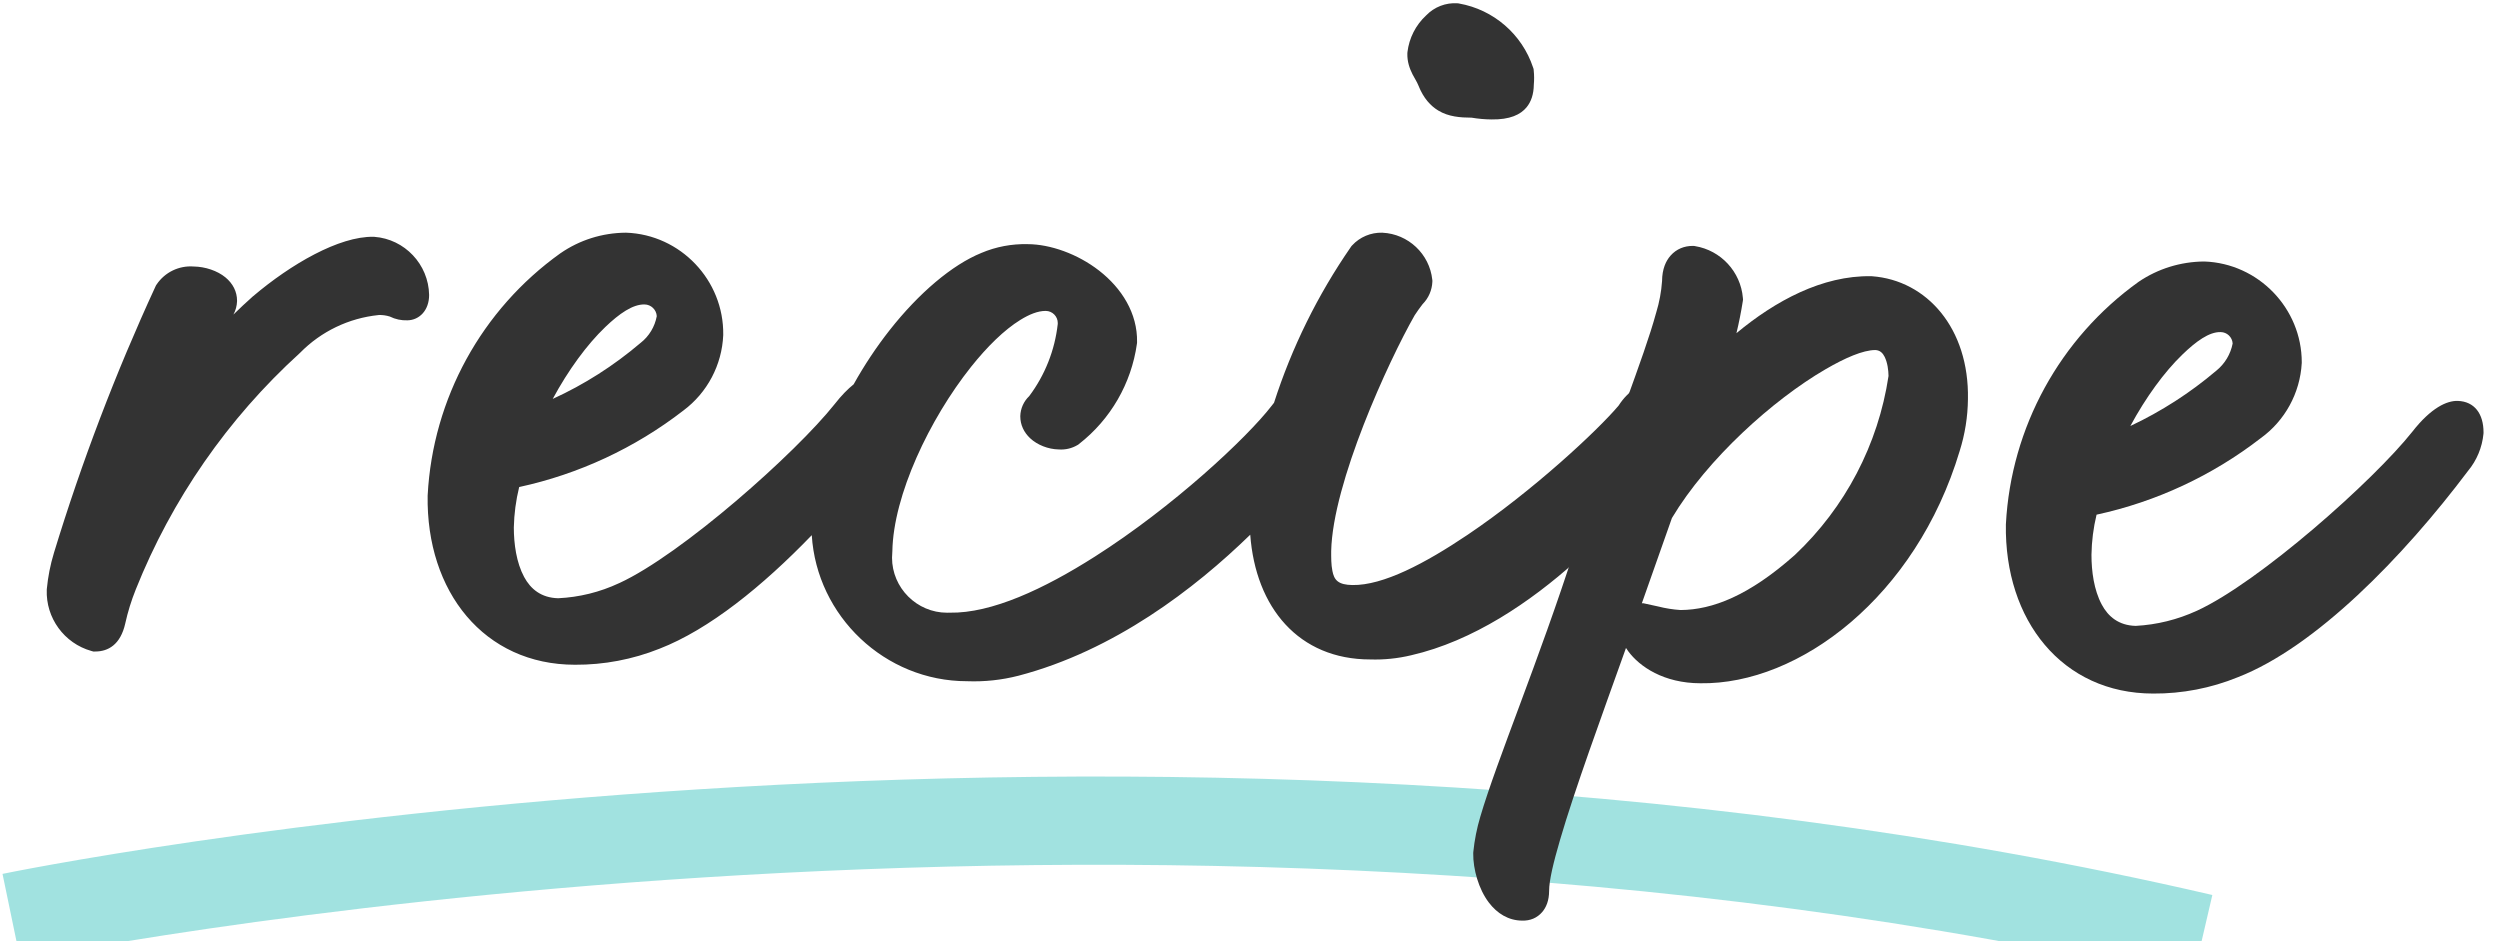
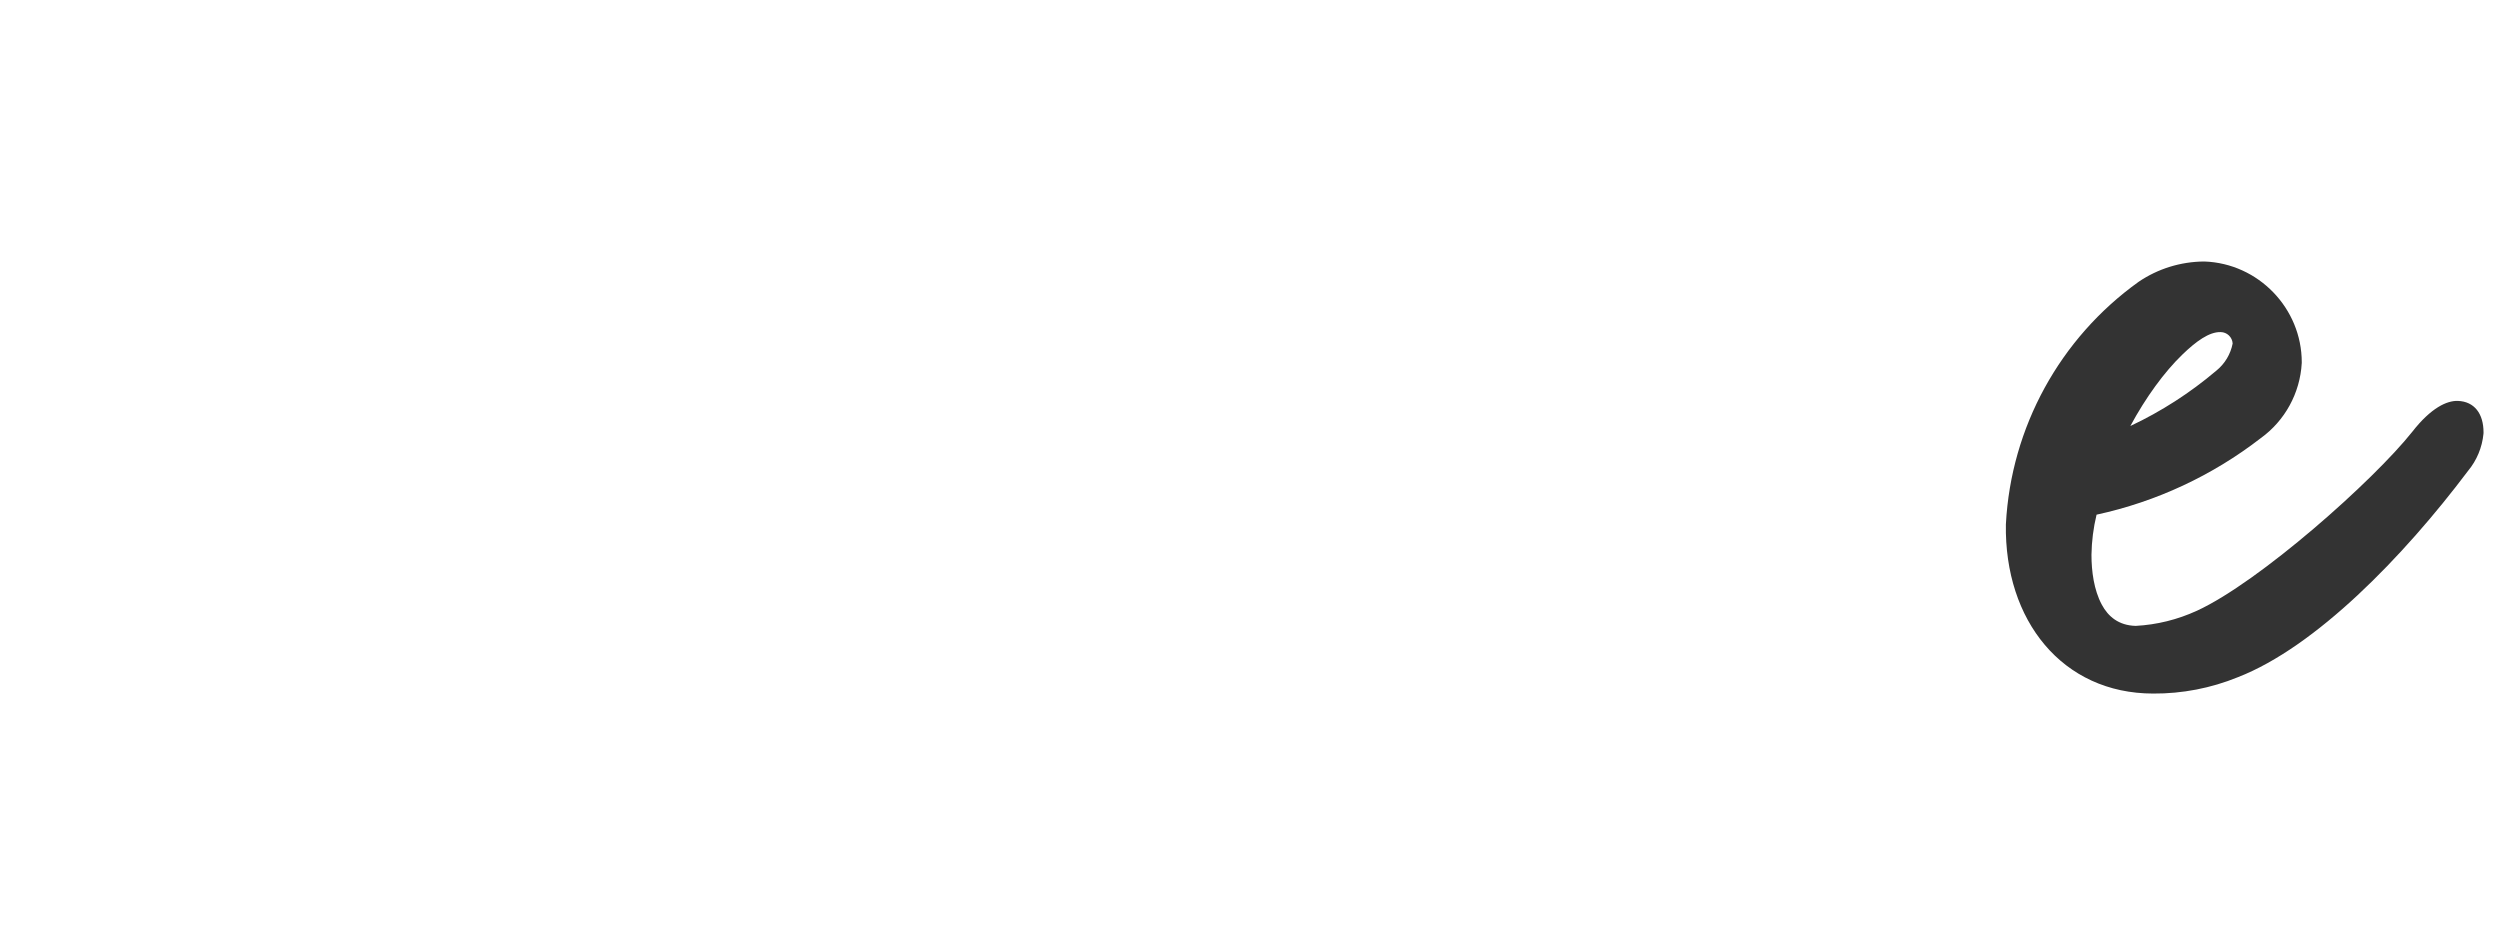
<svg xmlns="http://www.w3.org/2000/svg" clip-rule="evenodd" fill-rule="evenodd" height="32" viewBox="0 0 85 32" width="85">
  <g transform="translate(.09 -13.439)">
-     <path d="m.3 44.62s37.75-7.83 74.49.71" fill="none" stroke="#a1e2e0" stroke-width="3" />
    <g fill="#333">
-       <path d="m43.226 27.134c-.028.032-.055.067-.08.102-.84 1.089-3.349 3.436-6.013 5.129-1.724 1.096-3.507 1.932-4.934 1.905l-.09.001c-1.026 0-1.87-.844-1.87-1.87l.011-.222c.034-1.902 1.264-4.492 2.675-6.266.551-.691 1.128-1.258 1.678-1.598.303-.187.591-.305.857-.305h.004c.225 0 .41.185.41.41l-.001.039c-.099.887-.434 1.733-.969 2.447-.187.177-.297.422-.304.681v.007c0 .288.122.545.334.744.244.229.615.376.975.382.223.016.445-.036.637-.15l.027-.016.024-.02c1.073-.836 1.779-2.058 1.968-3.405l.004-.03.001-.03c.018-.979-.523-1.832-1.29-2.429-.732-.569-1.662-.898-2.432-.9-.539-.013-1.074.088-1.57.298-.997.406-2.129 1.366-3.12 2.626-.443.563-.859 1.186-1.224 1.842-.199.159-.416.378-.646.673-1.318 1.66-5.199 5.11-7.326 6.087h-.002c-.653.306-1.357.48-2.074.513-.576-.015-.935-.314-1.155-.722-.265-.493-.35-1.123-.351-1.682.01-.464.071-.926.182-1.377 2.029-.44 3.936-1.327 5.581-2.6.815-.607 1.314-1.551 1.357-2.567v-.007c.026-1.857-1.454-3.411-3.303-3.474h-.01c-.801.006-1.571.249-2.221.699l-.004.002c-2.676 1.913-4.337 4.941-4.511 8.222l-.001.009c-.055 3.274 1.921 5.757 5.009 5.758.984.005 1.96-.18 2.874-.545 1.684-.653 3.503-2.125 5.177-3.86.17 2.753 2.487 4.965 5.279 4.965h.002c.587.023 1.174-.04 1.743-.186h.001c3.257-.852 5.995-2.958 7.883-4.795.183 2.478 1.647 4.241 4.081 4.241.464.015.936-.033 1.394-.143 4.198-.963 7.798-5.308 8.692-6.669.381-.511.628-1.121.711-1.764l.004-.046c.012-.357-.114-.609-.296-.764-.138-.118-.32-.194-.554-.194h-.041l-.04.007c-.587.096-1.106.438-1.425.94-.715.848-2.91 2.896-5.14 4.398-1.433.964-2.868 1.724-3.915 1.705-.225-.004-.387-.04-.497-.126-.111-.086-.153-.216-.18-.352-.045-.219-.042-.458-.042-.676.051-2.324 1.946-6.452 2.834-8.01l.003-.006c.085-.13.176-.257.271-.38.203-.205.32-.475.332-.76l.001-.037-.004-.037c-.094-.872-.816-1.553-1.693-1.595l-.005-.001c-.392-.01-.764.147-1.026.431l-.024.026-.02.029c-1.13 1.633-2.009 3.42-2.613 5.298zm-35.38-3c.077-.141.119-.298.124-.459v-.008c0-.316-.144-.59-.396-.798-.271-.223-.683-.364-1.082-.369-.497-.037-.978.196-1.257.611l-.022.033-.017.036c-1.356 2.94-2.51 5.968-3.454 9.064v.001c-.121.397-.201.805-.24 1.218l-.002.028c-.036.957.593 1.82 1.514 2.08l.067.019h.069c.433 0 .855-.228 1.018-.95v-.001c.087-.394.206-.779.356-1.152v-.001c1.225-3.067 3.13-5.814 5.572-8.036l.02-.019c.712-.724 1.654-1.177 2.664-1.28l.013-.002c.126-.003.251.015.37.052.186.093.392.137.601.129.41-.008.736-.345.736-.86v-.004c-.018-1.039-.832-1.899-1.864-1.975l-.027-.001c-1.17-.022-2.814.935-4.092 2.019l-.005.003c-.227.202-.449.409-.666.622zm14.394.055c-.066.359-.261.682-.549.908l-.008.006c-.907.772-1.908 1.409-2.98 1.899.529-.98 1.161-1.844 1.786-2.443.481-.461.934-.775 1.333-.769h.001c.223.002.406.18.417.399zm27.277-10.631-.027-.005-.027-.002c-.398-.027-.788.125-1.064.412-.354.327-.579.77-.636 1.249l-.003.044c-.007.27.07.502.179.716.065.128.146.245.196.371v.001c.175.441.418.697.679.855.346.209.744.239 1.132.241.224.038.451.058.678.06.62.009.984-.161 1.193-.417.149-.185.239-.433.243-.769.014-.15.014-.313-.003-.474l-.005-.055-.018-.053c-.375-1.13-1.344-1.967-2.517-2.174z" fill-rule="nonzero" />
-       <path d="m55.194 35.47c.023.037.048.074.075.11.384.522 1.206 1.089 2.457 1.09 3.359.05 7.327-2.946 8.812-7.894.181-.572.276-1.168.282-1.768.045-2.399-1.392-4.039-3.263-4.177l-.028-.001c-1.66-.03-3.262.842-4.58 1.937.086-.357.158-.717.215-1.079l.009-.06-.005-.06c-.074-.888-.748-1.617-1.627-1.761l-.04-.007h-.041c-.281 0-.548.102-.749.328-.16.18-.288.455-.291.868-.025.359-.092.719-.198 1.068l-.003.008c-.42 1.553-1.468 4.065-2.774 8.052l-.001.002c-1.202 3.746-2.643 7.17-3.204 9.083-.117.392-.197.794-.238 1.201l-.002.043c-.007.531.18 1.21.529 1.67.285.377.672.613 1.13.617.28.009.514-.093.684-.289.134-.155.237-.388.237-.721 0-.356.146-.964.373-1.739.497-1.704 1.394-4.15 2.241-6.521zm.539-1.52h.054l.504.11c.248.063.5.103.756.12h.012c1.065-.009 2.31-.48 3.878-1.874 1.712-1.613 2.833-3.756 3.183-6.085-.004-.204-.034-.451-.133-.651-.06-.121-.153-.224-.318-.23-.42.004-1.018.262-1.703.661-1.765 1.028-4.007 3.036-5.211 5.052z" />
      <path d="m71.193 30.938c2.029-.44 3.936-1.328 5.58-2.6.823-.593 1.339-1.532 1.396-2.55l.001-.028c.001-1.838-1.476-3.367-3.313-3.43h-.011c-.797.007-1.564.245-2.216.686l-.006.004c-2.678 1.918-4.339 4.95-4.513 8.233l-.001.01c-.055 3.273 1.921 5.756 5.009 5.757.986.006 1.963-.183 2.876-.555 2.645-1.028 5.623-4.085 7.829-7.017.296-.356.479-.796.524-1.261l.002-.047c0-.639-.313-1.05-.872-1.07-.367-.013-.907.225-1.55 1.049-1.318 1.66-5.199 5.11-7.326 6.087h-.001c-.654.3-1.359.475-2.078.513-.577-.015-.936-.316-1.154-.726-.265-.495-.349-1.129-.349-1.69.007-.46.065-.918.173-1.365zm4.627-5.82c-.07.363-.266.69-.554.923l-.005.004c-.891.755-1.871 1.385-2.919 1.878.527-.976 1.153-1.834 1.768-2.428.472-.457.912-.771 1.292-.765h.008c.218 0 .398.173.41.388z" fill-rule="nonzero" />
    </g>
  </g>
</svg>